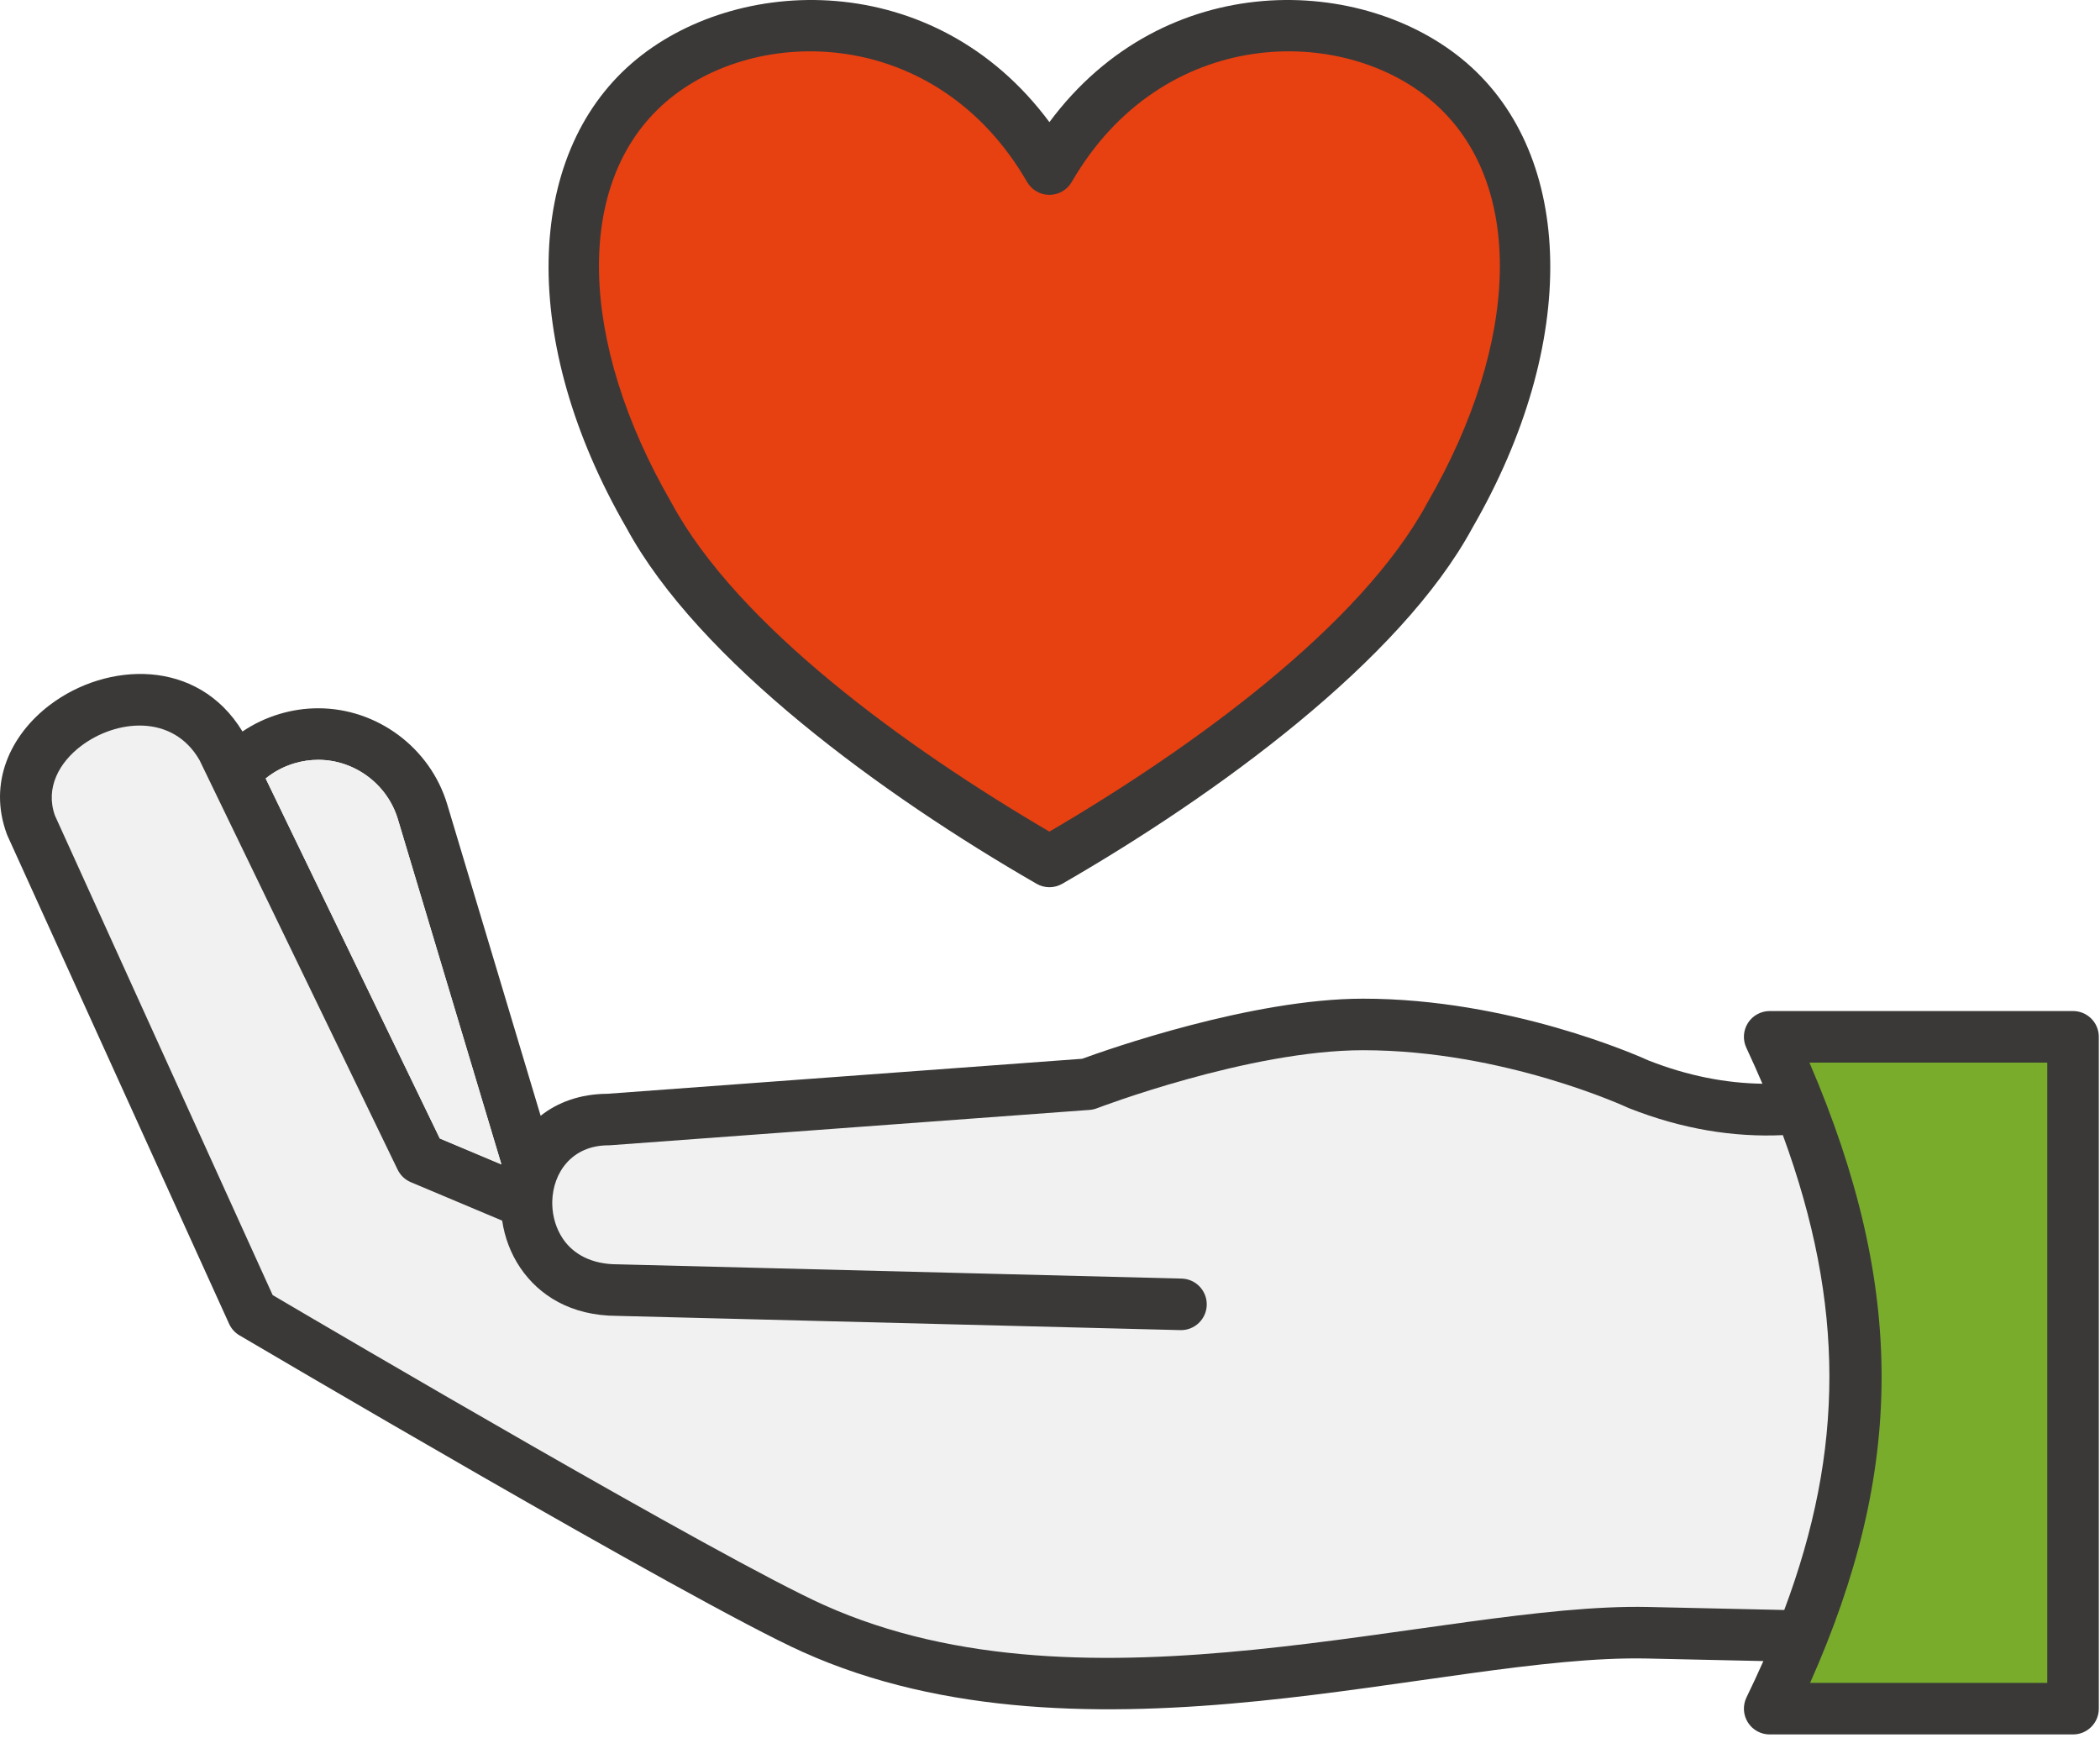
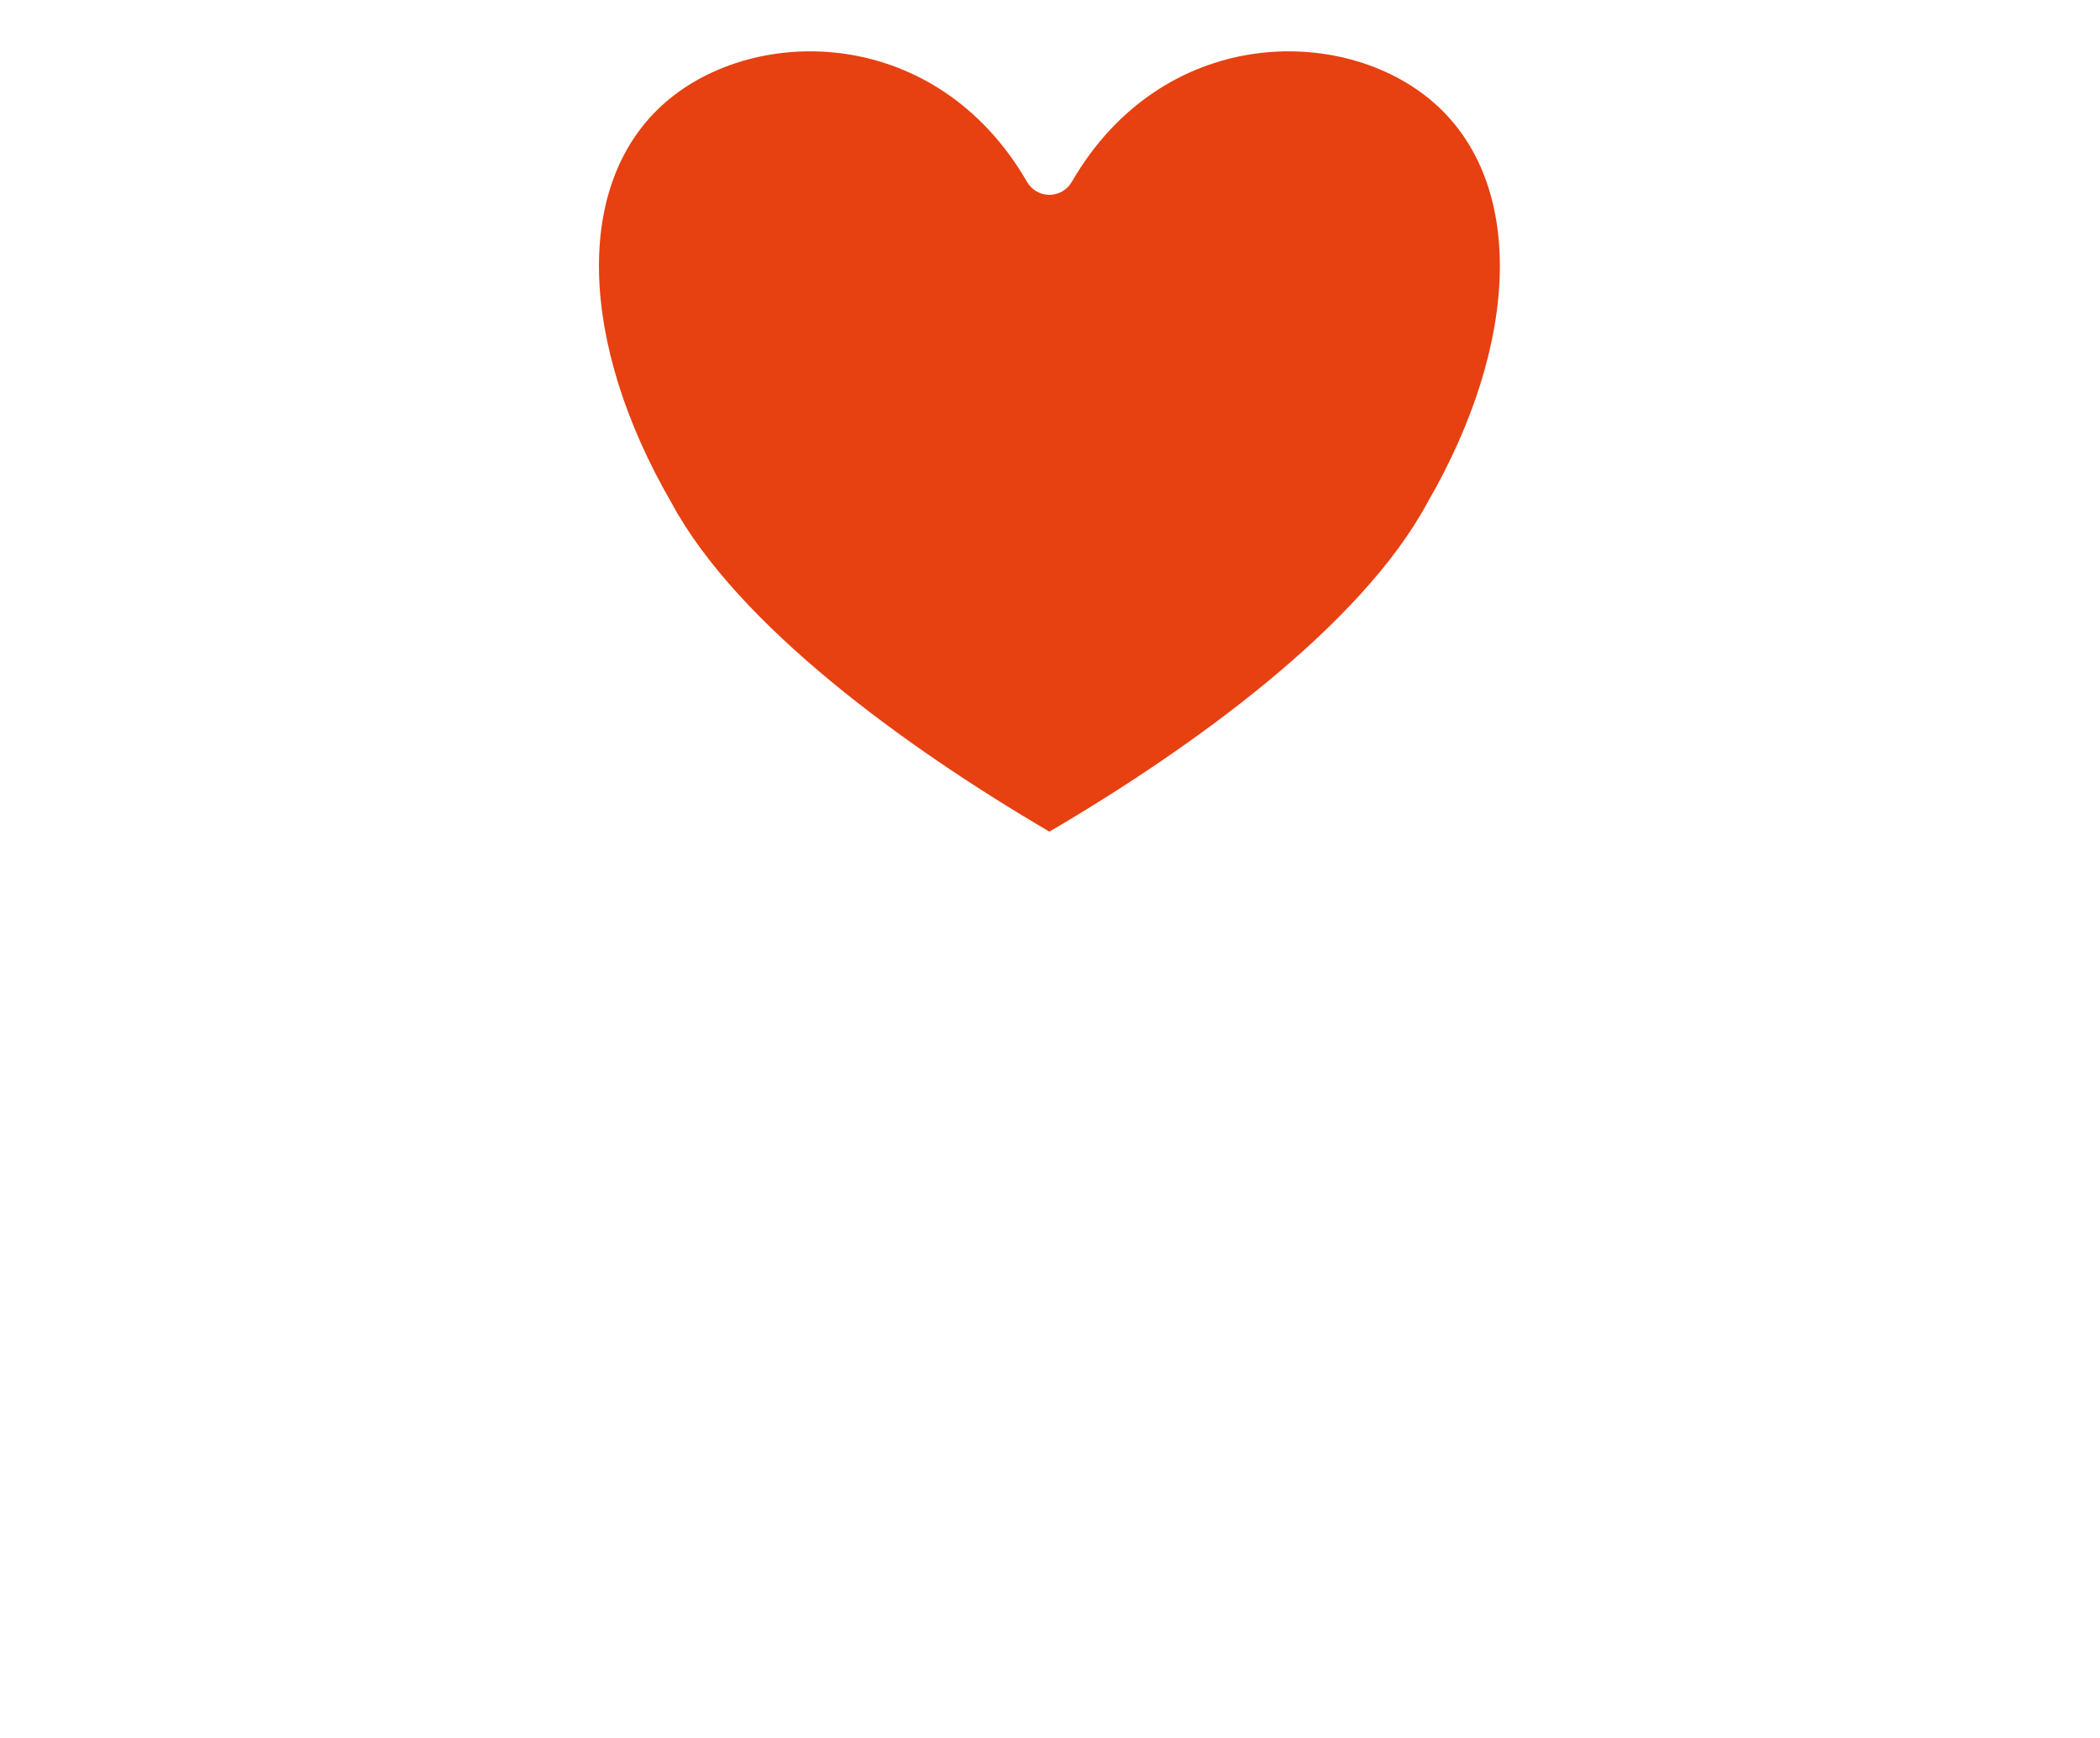
<svg xmlns="http://www.w3.org/2000/svg" width="100%" height="100%" viewBox="0 0 679 562" version="1.1" xml:space="preserve" style="fill-rule:evenodd;clip-rule:evenodd;stroke-linejoin:round;stroke-miterlimit:2;">
-   <path id="Umrandung" d="M570.155,537.067c-11.274,-0.26 -23.987,-0.542 -37.724,-0.828c-33.006,-0.69 -77.806,8.956 -125.402,13.744c-49.408,4.969 -101.686,4.728 -147.53,-15.875c-35.862,-16.119 -182.079,-102.359 -182.079,-102.359c-1.475,-0.869 -2.645,-2.172 -3.352,-3.732l-71.624,-157.752c-0.081,-0.178 -0.157,-0.361 -0.225,-0.545c-6.123,-16.499 1.038,-32.068 13.961,-41.839c18.371,-13.89 47.739,-15.228 62.223,8.634c3.626,-2.455 7.645,-4.37 11.958,-5.662c4.083,-1.226 8.3,-1.849 12.527,-1.849c19.073,0 36.228,12.772 41.712,31.055l30.205,100.697c5.487,-4.335 12.698,-7.045 21.576,-7.107c0,0 153.516,-11.32 153.515,-11.318c7.965,-2.912 54.739,-19.432 90.829,-19.432c47.355,-0 88.816,18.397 92.319,19.989c12.699,4.988 24.975,7.335 36.805,7.511c-1.641,-3.838 -3.377,-7.719 -5.208,-11.647c-1.202,-2.581 -1.004,-5.597 0.526,-7.999c1.53,-2.401 4.181,-3.854 7.028,-3.854l98.09,-0c4.602,-0 8.334,3.73 8.334,8.333l-0,217.228c-0,4.601 -3.732,8.333 -8.334,8.333l-98.09,0c-2.871,0 -5.54,-1.478 -7.063,-3.912c-1.524,-2.433 -1.687,-5.48 -0.433,-8.062c1.92,-3.954 3.74,-7.87 5.456,-11.752Zm-484.258,-285.366l56.308,116.395l19.919,8.385l-33.485,-111.633c-3.39,-11.288 -13.978,-19.177 -25.751,-19.177c-2.6,-0 -5.205,0.388 -7.739,1.144c-3.426,1.03 -6.556,2.693 -9.252,4.886Zm253.411,-212.212c37.228,-50.185 101.701,-47.846 134.944,-19.112c34.781,30.063 36.563,90.16 1.832,150.271c-23.297,43.055 -82.805,86.395 -132.615,115.097c-2.576,1.484 -5.746,1.484 -8.321,0c-49.804,-28.7 -109.304,-72.033 -132.597,-115.065c-34.748,-60.131 -32.968,-120.237 1.814,-150.303c33.243,-28.734 97.716,-31.074 134.943,19.112Z" style="fill:#3a3938;" />
-   <path id="Ärmel" d="M661.952,343.565l0,200.562l-76.689,-0c30.37,-68.33 31.354,-127.048 -0.206,-200.562l76.895,0Z" style="fill:#79ac2b;" />
-   <path id="Hand" d="M576.912,520.552c-12.783,-0.299 -27.728,-0.633 -44.133,-0.976c-33.532,-0.701 -79.062,8.96 -127.418,13.823c-46.545,4.681 -95.842,4.917 -139.029,-14.494c-32.923,-14.796 -159.652,-89.264 -178.177,-100.174l-70.402,-155.062c-3.182,-8.978 1.446,-17.176 8.479,-22.493c11.292,-8.539 29.599,-10.467 38.272,4.576c0.005,0.009 64.068,132.433 64.068,132.433c0.883,1.826 2.4,3.266 4.268,4.052l29.525,12.428c0.807,5.394 2.746,10.631 5.844,15.214c6.03,8.92 16.332,15.546 31.308,15.577c4.752,0.12 182.123,4.608 182.123,4.608c4.597,0.116 8.425,-3.523 8.541,-8.12c0.116,-4.597 -3.521,-8.425 -8.12,-8.541l-182.232,-4.611c-0.069,-0.003 -0.14,-0.003 -0.21,-0.003c-8.334,0 -14.252,-3.288 -17.603,-8.245c-2.209,-3.268 -3.356,-7.183 -3.448,-11.093c0.021,-0.338 0.02,-0.675 0,-1.01c0.211,-9.229 6.301,-18.126 18.136,-18.126c0.204,-0 0.408,-0.008 0.612,-0.023l154.981,-11.427c0.806,-0.06 1.599,-0.236 2.354,-0.524c-0,0 49.03,-18.776 86.074,-18.776c45.731,0 85.519,18.542 85.519,18.542c0.152,0.07 0.307,0.137 0.461,0.198c17.274,6.822 33.874,9.438 49.754,8.715c20.173,55.016 19.8,101.908 0.453,153.532Zm-491.015,-268.851c2.696,-2.193 5.826,-3.856 9.252,-4.886c2.534,-0.756 5.139,-1.144 7.739,-1.144c11.773,-0 22.361,7.889 25.751,19.177l33.485,111.633l-19.919,-8.385l-56.308,-116.395Z" style="fill:#f1f1f1;" />
  <path id="Herz" d="M332.095,58.837c1.49,2.575 4.238,4.16 7.213,4.16c2.976,0 5.724,-1.585 7.215,-4.16c29.238,-50.548 87.59,-51.125 116.83,-25.85c29.952,25.889 28.188,77.656 -1.764,129.434c-0.041,0.071 -0.081,0.143 -0.12,0.215c-21.417,39.669 -75.752,79.06 -122.16,106.251c-46.409,-27.191 -100.744,-66.58 -122.161,-106.251c-0.039,-0.072 -0.079,-0.144 -0.12,-0.215c-29.952,-51.778 -31.716,-103.545 -1.764,-129.434c29.24,-25.275 87.592,-24.698 116.831,25.85Z" style="fill:#e74011;" />
</svg>